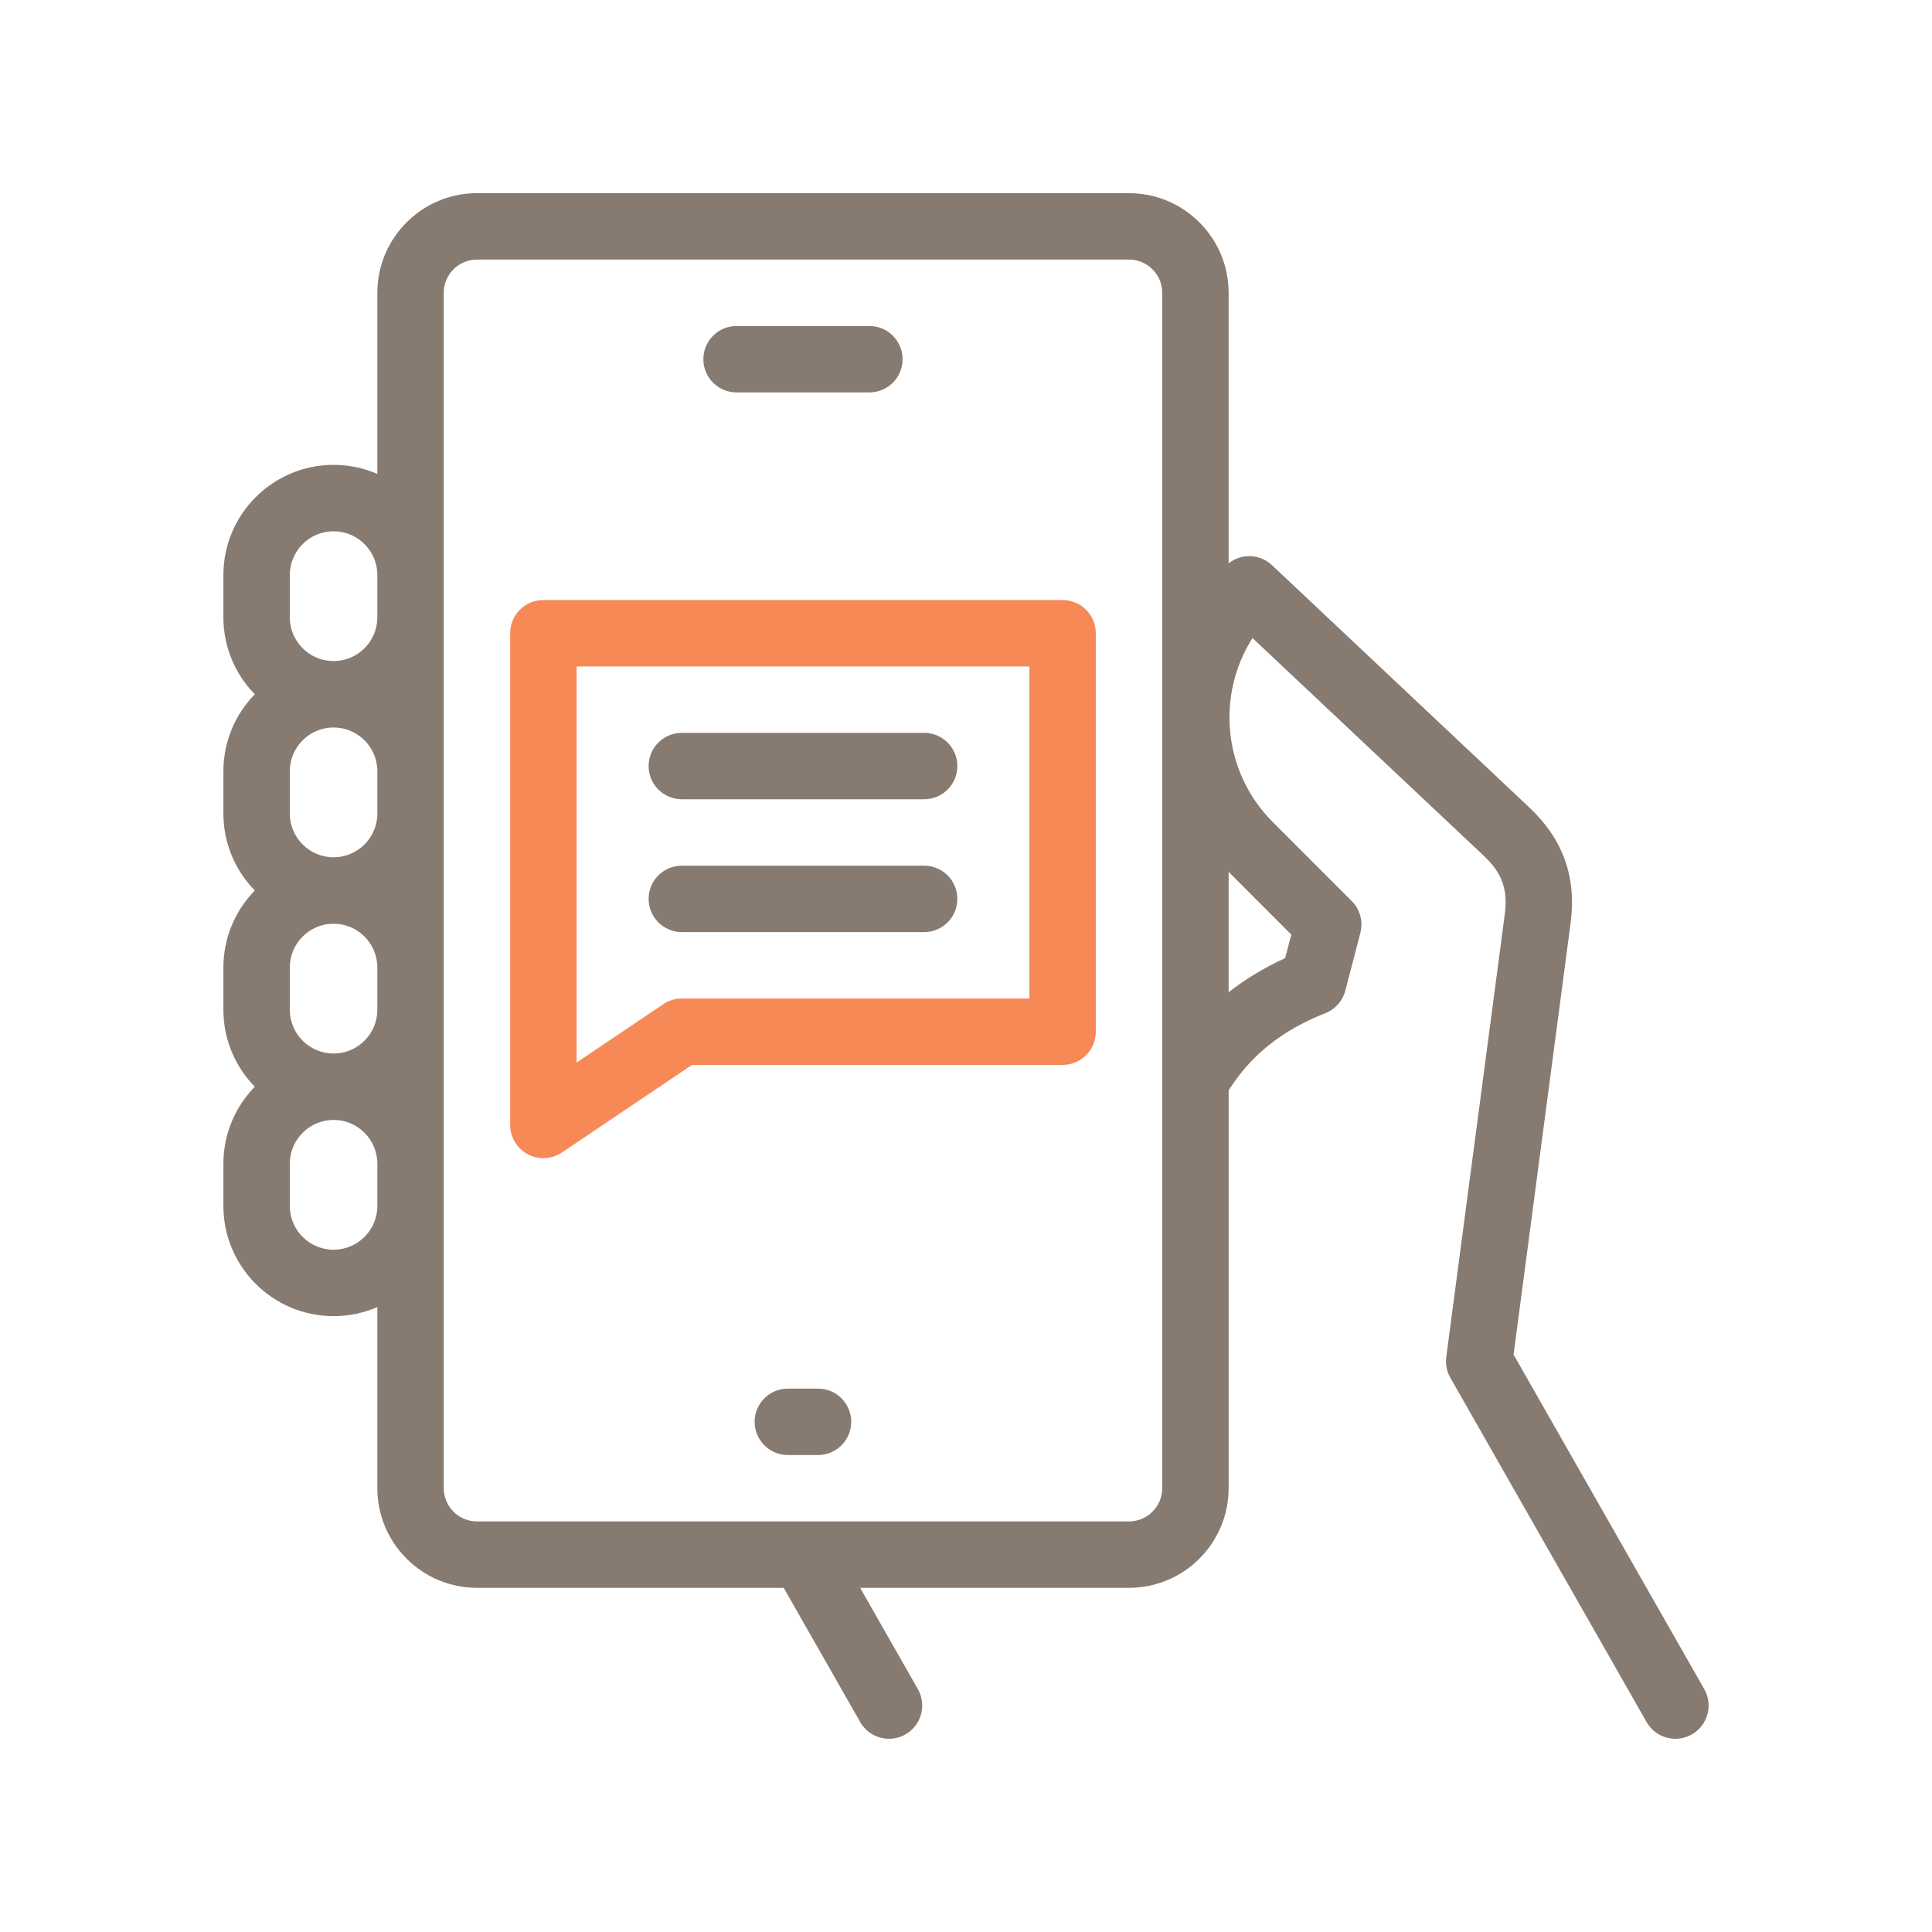
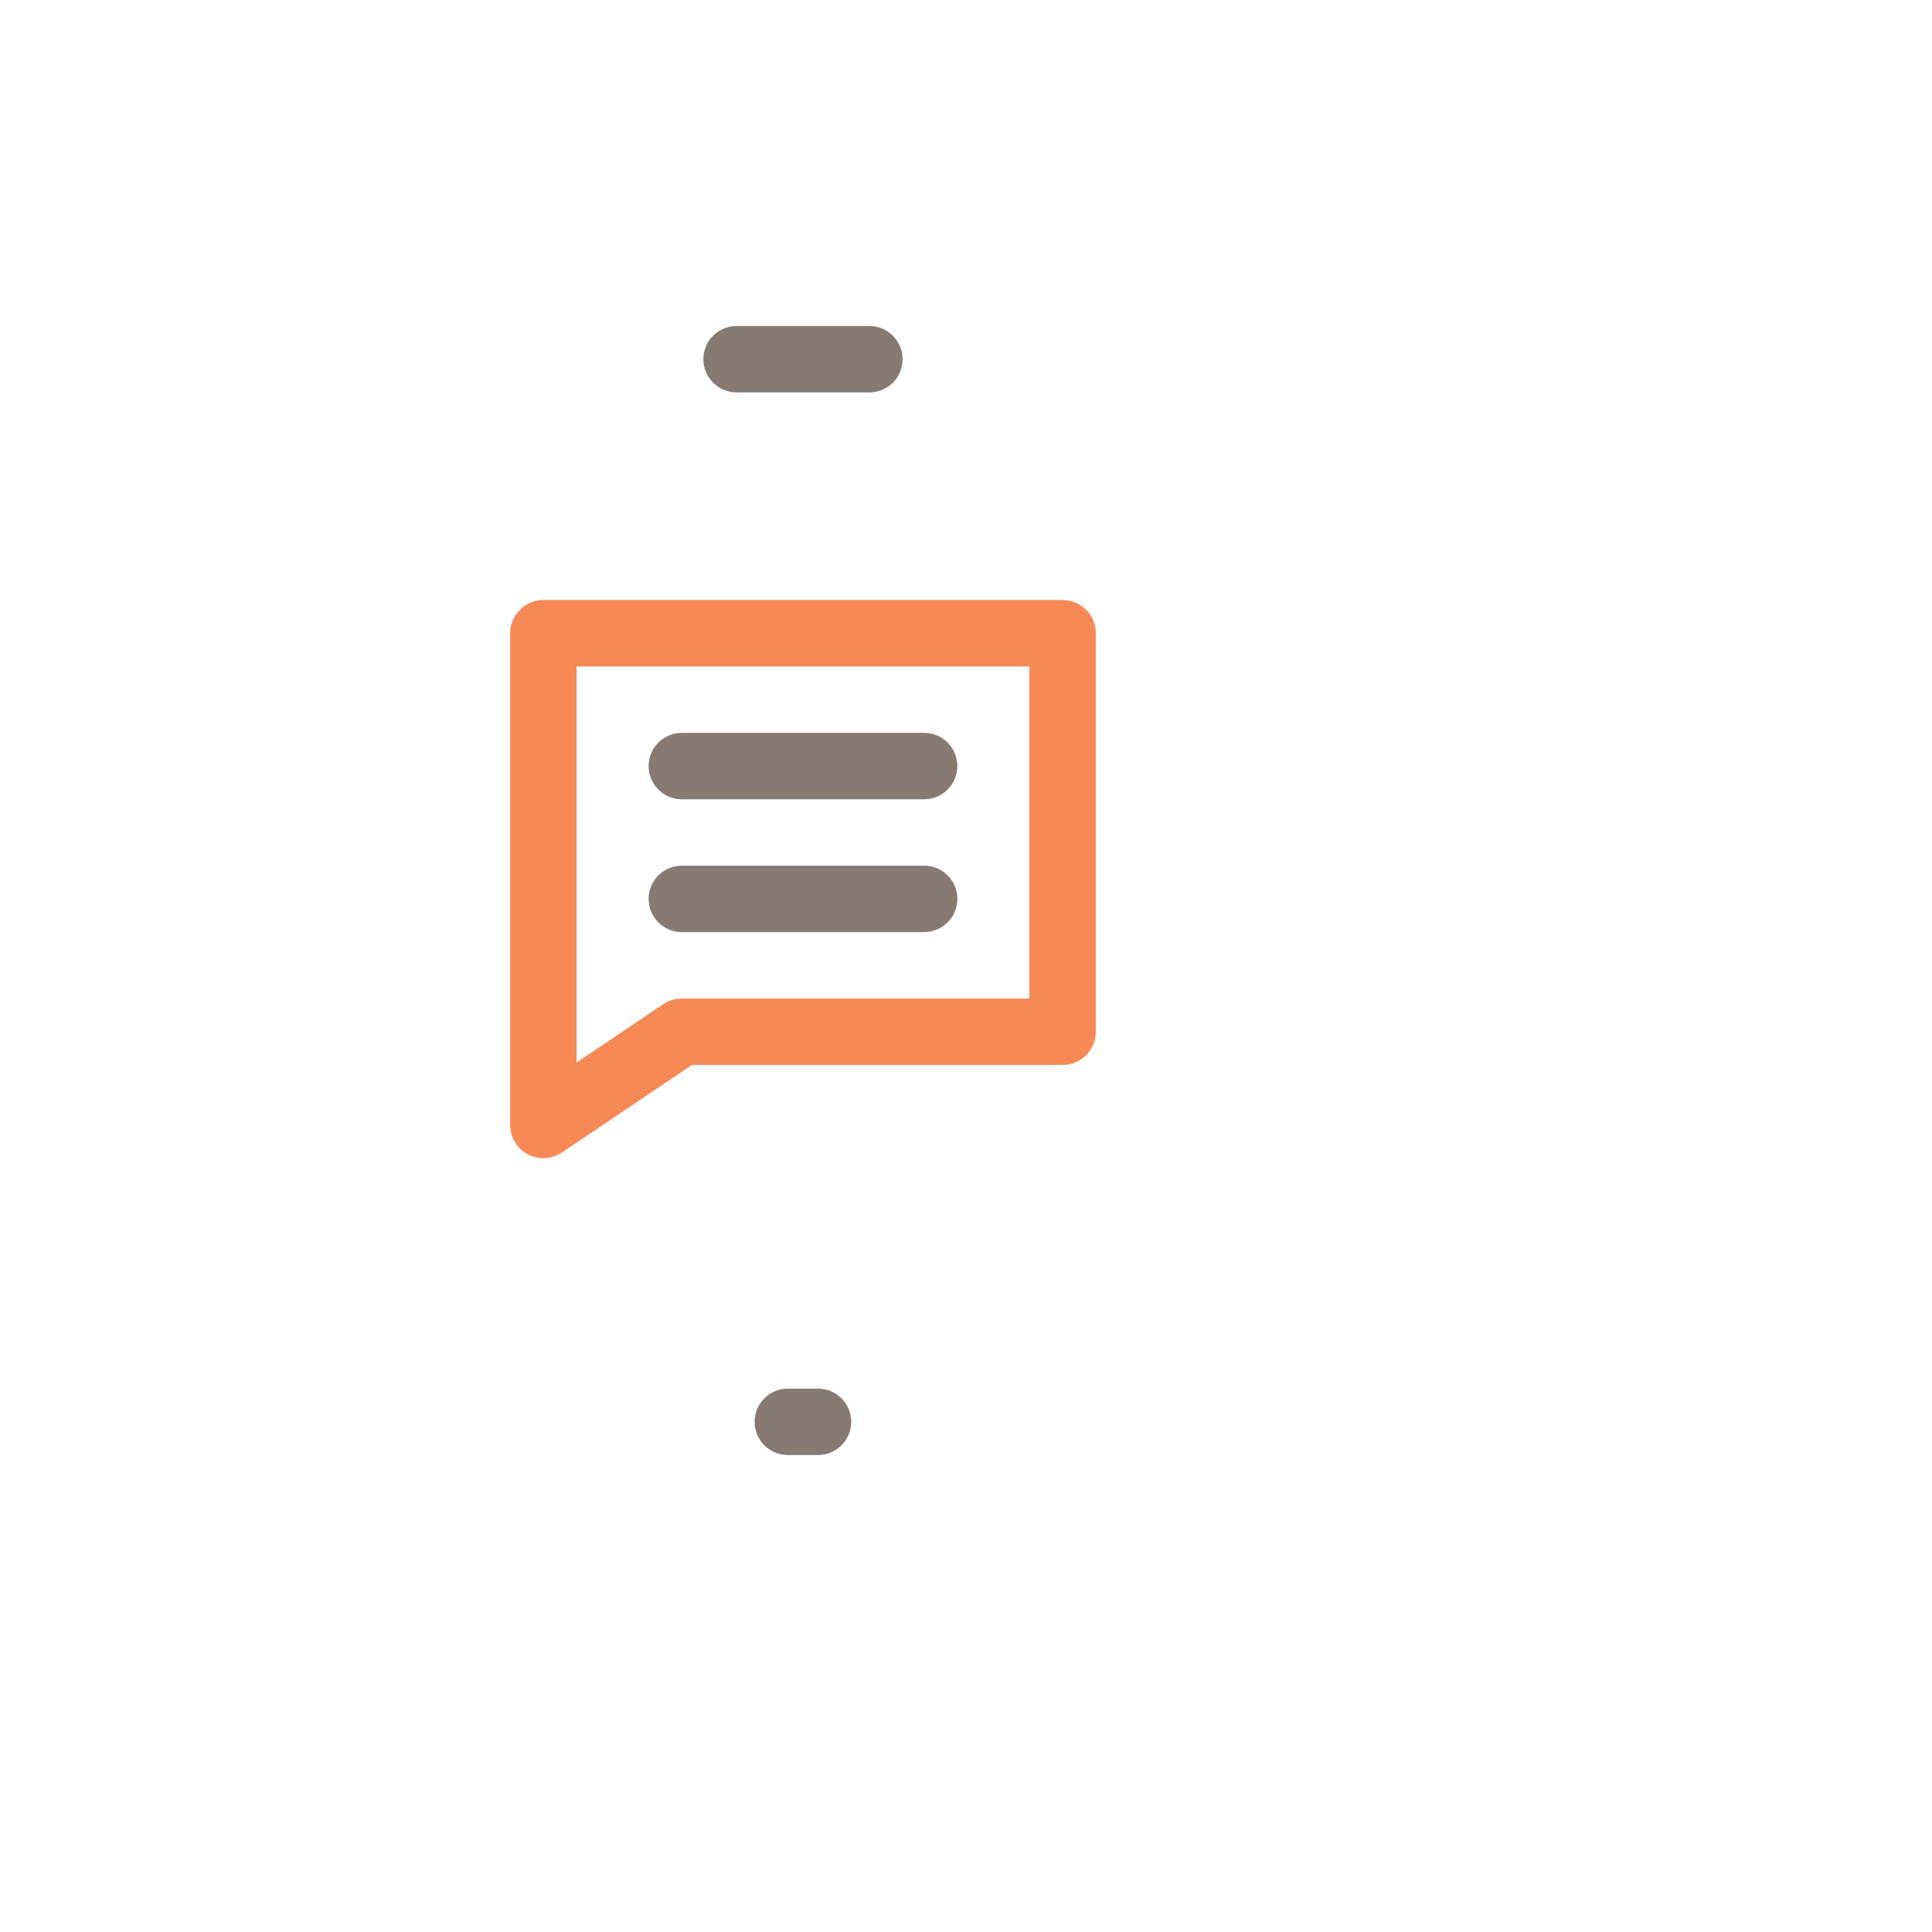
<svg xmlns="http://www.w3.org/2000/svg" width="150" height="150" viewBox="0 0 150 150" fill="none">
  <path d="M42.188 89.919C41.772 89.919 41.356 89.819 40.977 89.617C40.135 89.169 39.609 88.294 39.609 87.341V49.164C39.609 47.74 40.764 46.586 42.188 46.586H82.5C83.924 46.586 85.078 47.74 85.078 49.164V80.101C85.078 81.525 83.924 82.68 82.5 82.68H53.725L43.628 89.48C43.194 89.772 42.692 89.919 42.188 89.919ZM44.766 51.742V82.497L51.498 77.963C51.923 77.676 52.425 77.523 52.938 77.523H79.922V51.742H44.766Z" fill="#F68956" />
-   <path d="M132.318 131.143L117.513 105.168L121.94 71.68C122.412 68.106 121.366 65.166 118.74 62.695L98.758 43.881C97.817 42.995 96.38 42.951 95.39 43.737V22.732C95.39 18.468 91.921 14.998 87.656 14.998H37.031C32.767 14.998 29.297 18.468 29.297 22.732V36.796C28.255 36.343 27.105 36.092 25.899 36.092C21.181 36.092 17.344 39.929 17.344 44.646V47.928C17.344 50.251 18.275 52.361 19.783 53.904C18.275 55.447 17.344 57.557 17.344 59.881V63.162C17.344 65.485 18.275 67.595 19.783 69.138C18.275 70.682 17.344 72.792 17.344 75.115V78.396C17.344 80.72 18.275 82.83 19.783 84.373C18.275 85.916 17.344 88.026 17.344 90.349V93.63C17.344 98.348 21.181 102.185 25.898 102.185C27.105 102.185 28.255 101.934 29.297 101.481V115.545C29.297 119.809 32.767 123.279 37.031 123.279H60.846L66.783 133.696C67.258 134.53 68.129 134.998 69.025 134.998C69.458 134.998 69.897 134.889 70.299 134.659C71.536 133.954 71.968 132.38 71.263 131.143L66.781 123.279H87.656C91.921 123.279 95.391 119.809 95.391 115.545V84.656C97.135 81.902 99.535 79.99 102.897 78.666C103.663 78.365 104.239 77.716 104.447 76.919L105.619 72.432C105.85 71.547 105.595 70.605 104.948 69.958L98.814 63.82C94.942 59.948 94.418 53.976 97.243 49.537L115.206 66.448C116.63 67.789 117.084 69.066 116.828 71.004L112.288 105.352C112.214 105.91 112.325 106.477 112.604 106.966L127.838 133.696C128.313 134.53 129.184 134.998 130.08 134.998C130.513 134.998 130.952 134.888 131.355 134.659C132.591 133.954 133.023 132.38 132.318 131.143ZM25.899 81.795C25.896 81.795 25.892 81.795 25.89 81.795C24.02 81.79 22.5 80.267 22.5 78.396V75.115C22.5 73.244 24.02 71.722 25.89 71.717H25.899C25.899 71.717 25.905 71.717 25.908 71.717C27.777 71.722 29.297 73.244 29.297 75.115V78.396C29.297 80.267 27.777 81.79 25.908 81.795C25.904 81.795 25.902 81.795 25.899 81.795ZM22.5 63.162V59.881C22.5 58.013 24.015 56.492 25.88 56.482H25.899C25.899 56.482 25.911 56.482 25.917 56.482C27.782 56.492 29.297 58.013 29.297 59.881V63.162C29.297 65.033 27.777 66.555 25.908 66.56C25.905 66.56 25.902 66.56 25.899 66.56C25.896 66.56 25.892 66.56 25.89 66.56C24.02 66.555 22.5 65.033 22.5 63.162ZM22.5 44.646C22.5 42.773 24.025 41.248 25.898 41.248C27.772 41.248 29.297 42.773 29.297 44.646V47.928C29.297 49.795 27.782 51.316 25.917 51.326C25.911 51.326 25.904 51.326 25.898 51.326C25.892 51.326 25.886 51.326 25.88 51.326C24.015 51.316 22.5 49.796 22.5 47.928V44.646ZM25.899 97.029C24.025 97.029 22.5 95.504 22.5 93.63V90.349C22.5 88.478 24.02 86.956 25.89 86.951H25.899C25.899 86.951 25.905 86.951 25.908 86.951C27.778 86.956 29.297 88.478 29.297 90.349V93.63C29.297 95.504 27.773 97.029 25.899 97.029ZM90.234 115.545C90.234 116.966 89.078 118.123 87.656 118.123H37.031C35.61 118.123 34.453 116.966 34.453 115.545V22.732C34.453 21.311 35.61 20.154 37.031 20.154H87.656C89.078 20.154 90.234 21.311 90.234 22.732V115.545ZM100.257 72.558L99.778 74.39C98.153 75.131 96.694 76.012 95.39 77.041V67.689L100.257 72.558Z" fill="#877A70" />
  <path d="M57.188 30.467H67.5C68.924 30.467 70.078 29.312 70.078 27.889C70.078 26.465 68.924 25.311 67.5 25.311H57.188C55.764 25.311 54.609 26.465 54.609 27.889C54.609 29.312 55.763 30.467 57.188 30.467Z" fill="#877A70" />
  <path d="M63.511 107.811H61.167C59.744 107.811 58.589 108.965 58.589 110.389C58.589 111.812 59.744 112.967 61.167 112.967H63.511C64.935 112.967 66.089 111.812 66.089 110.389C66.089 108.965 64.935 107.811 63.511 107.811Z" fill="#877A70" />
  <path d="M71.75 56.898H52.938C51.514 56.898 50.359 58.053 50.359 59.477C50.359 60.9 51.514 62.055 52.938 62.055H71.75C73.174 62.055 74.328 60.9 74.328 59.477C74.328 58.053 73.174 56.898 71.75 56.898Z" fill="#877A70" />
  <path d="M71.75 67.211H52.938C51.514 67.211 50.359 68.365 50.359 69.789C50.359 71.213 51.514 72.367 52.938 72.367H71.75C73.174 72.367 74.328 71.213 74.328 69.789C74.328 68.365 73.174 67.211 71.75 67.211Z" fill="#877A70" />
</svg>